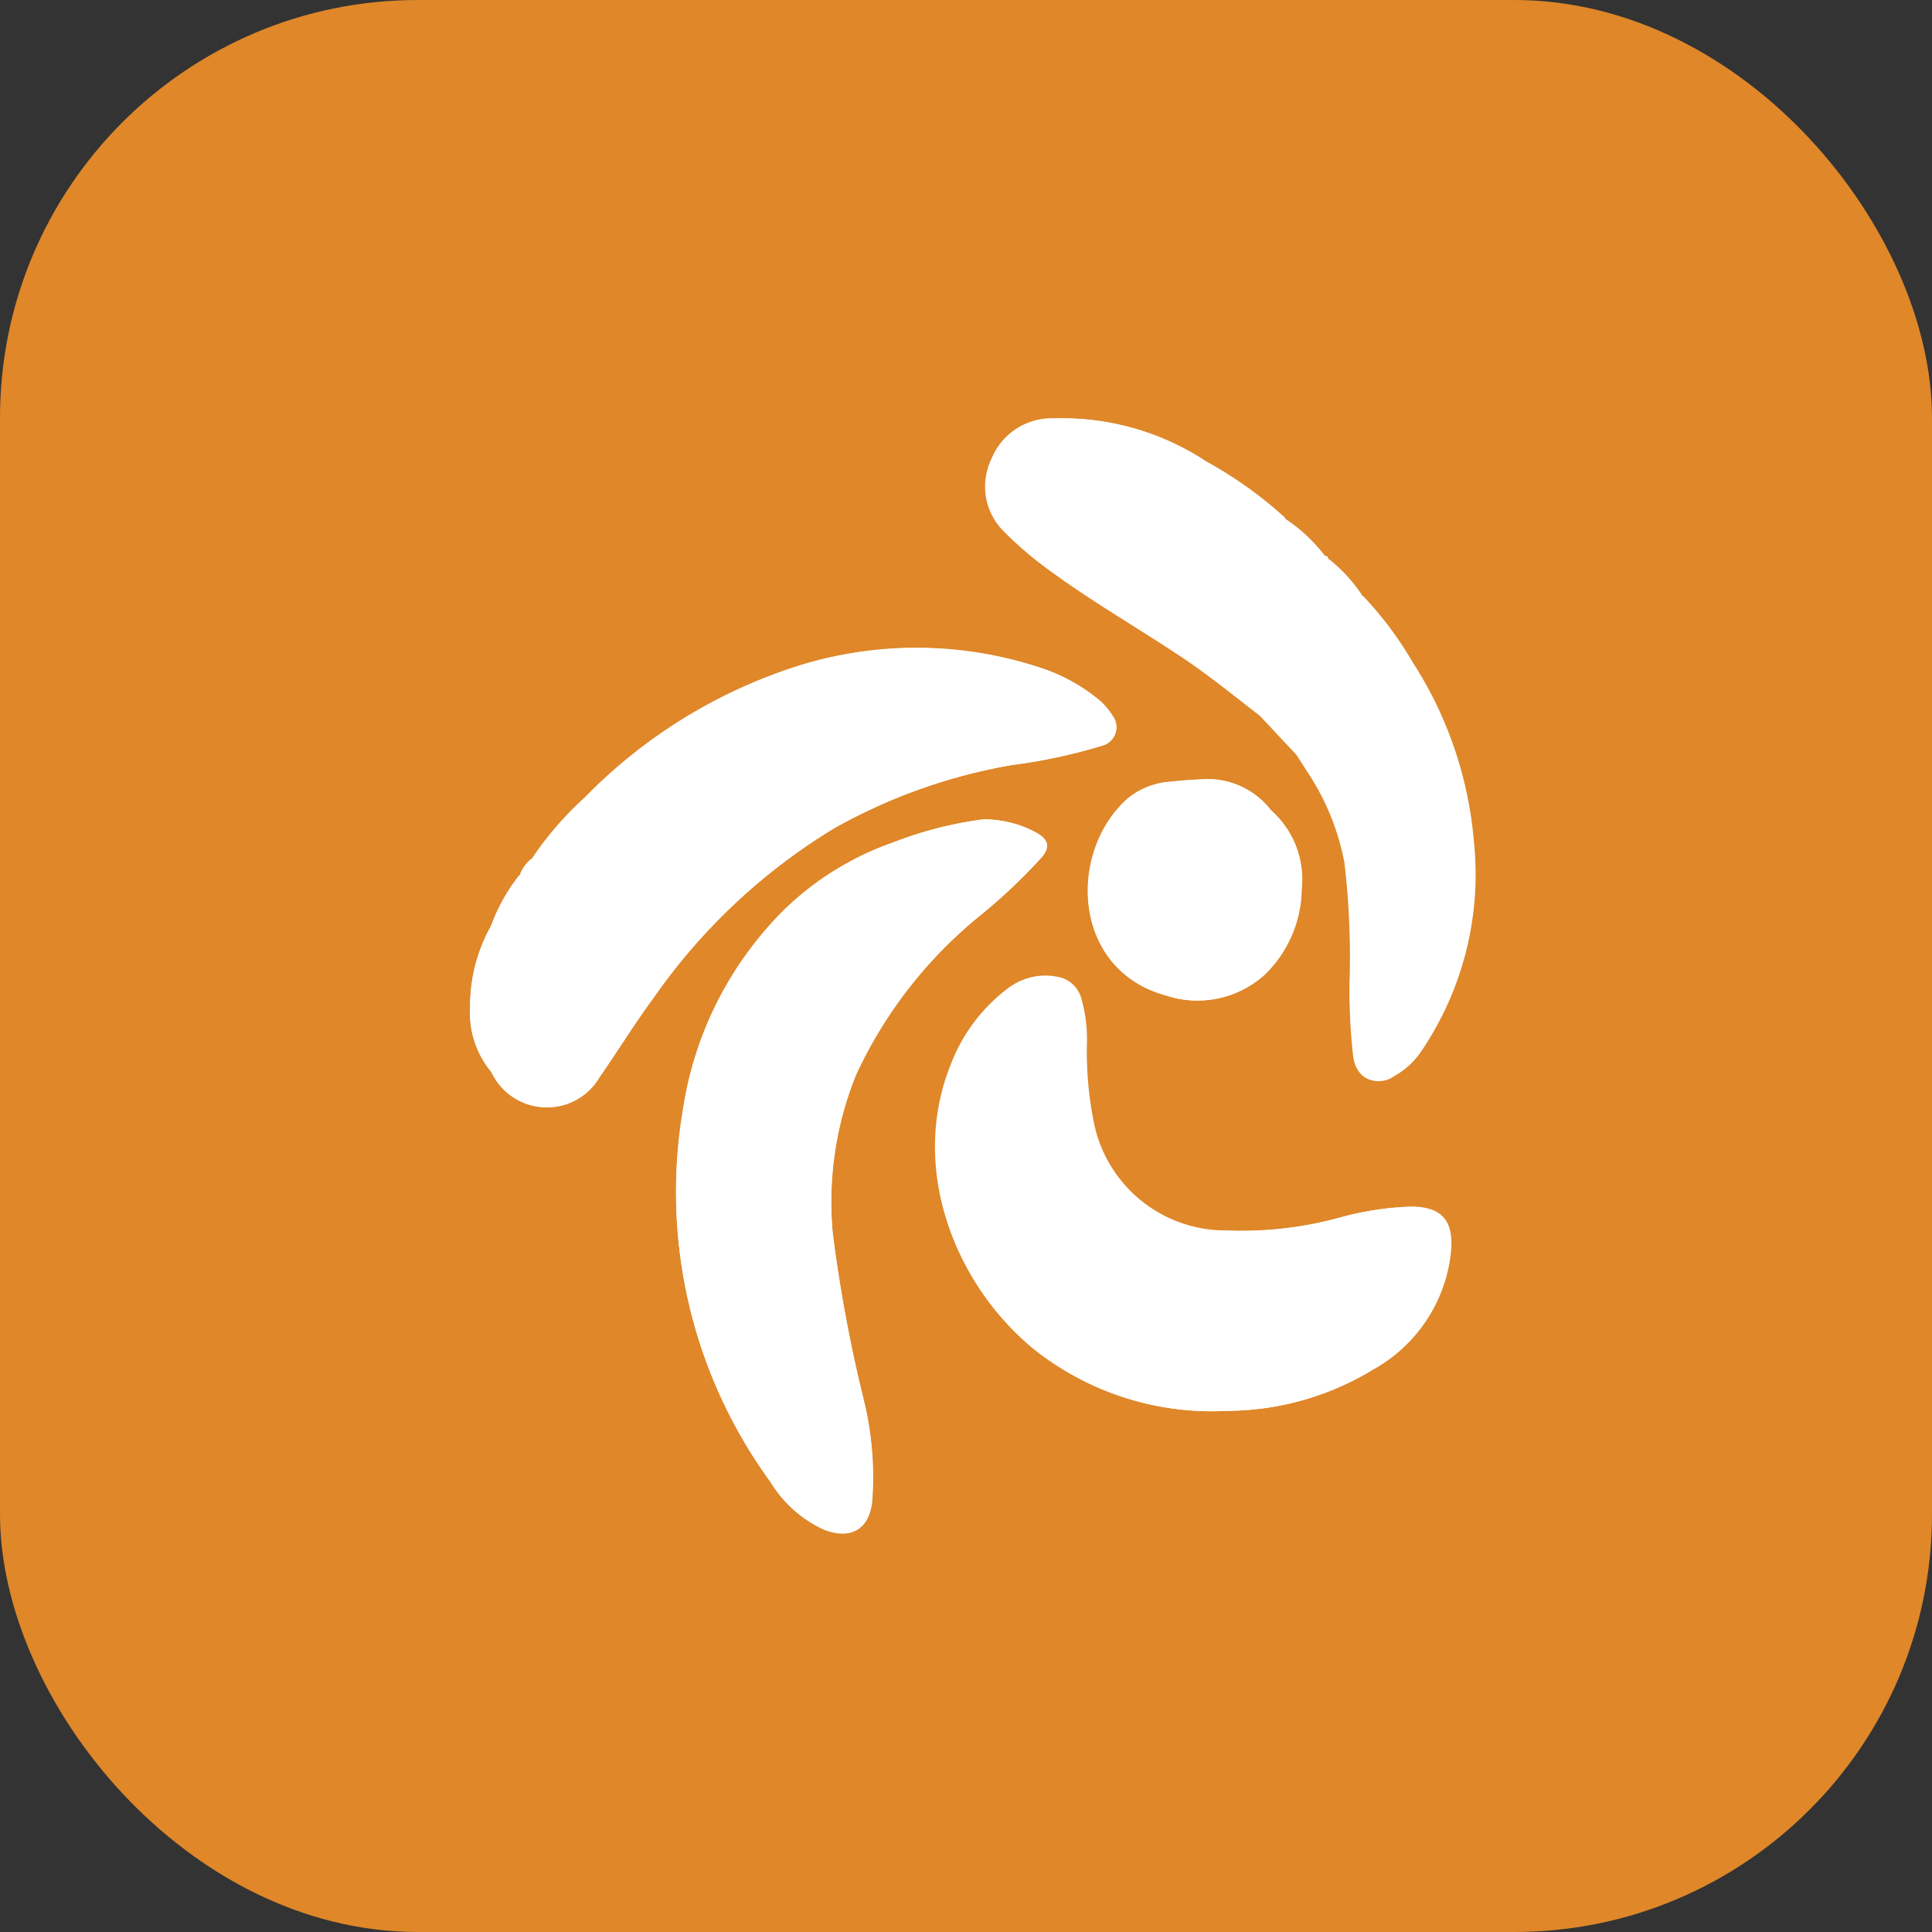
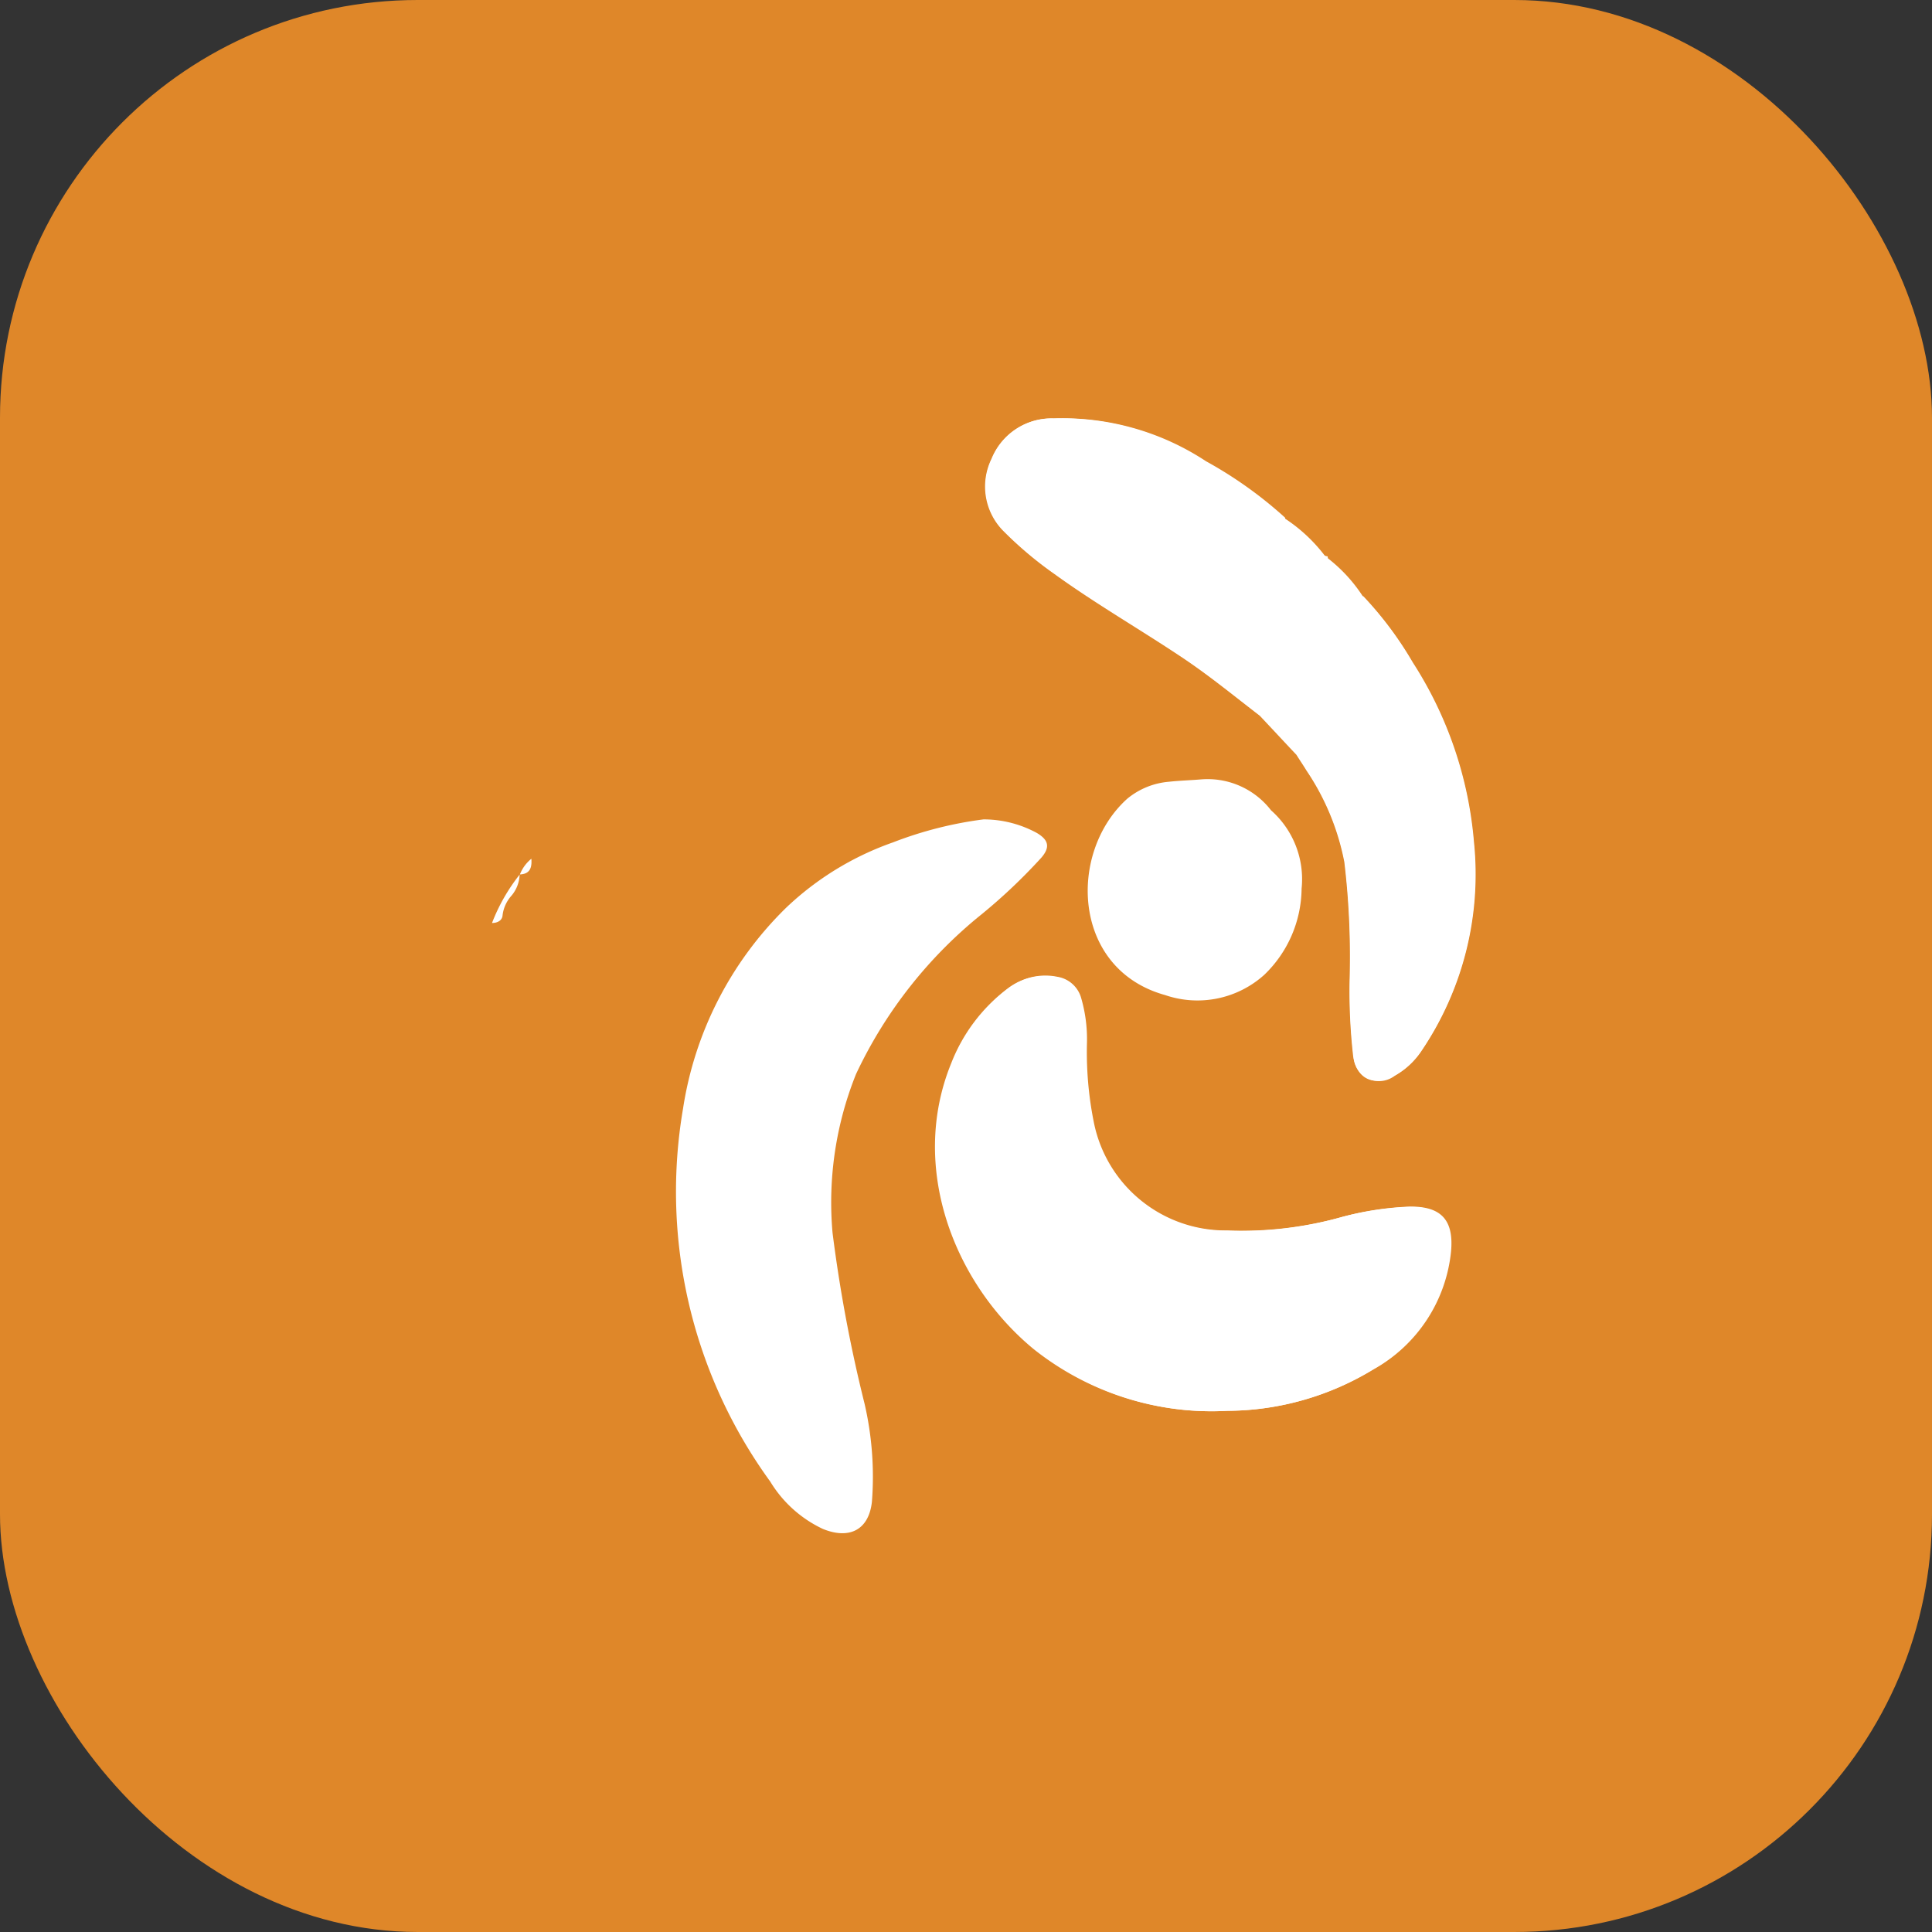
<svg xmlns="http://www.w3.org/2000/svg" width="74" height="74" viewBox="0 0 74 74">
  <rect x="0" y="0" width="74" height="74" fill="#333333" stroke="none" />
  <g id="Zen_cart" data-name="Zen cart" transform="translate(-5312 -2995)">
    <rect id="Rectangle_2446" data-name="Rectangle 2446" width="74" height="74" rx="16" transform="translate(5312 2995)" fill="#df8729" />
    <g id="Group_5080" data-name="Group 5080" transform="translate(5251.004 3005.905)">
      <g id="Group_5079" data-name="Group 5079" transform="translate(78.996 5.095)">
        <path id="Path_31964" data-name="Path 31964" d="M254.642,6.671a2.416,2.416,0,0,0,.484,2.791,14.487,14.487,0,0,0,1.913,1.609c1.6,1.159,3.309,2.138,4.94,3.23,1.024.686,1.969,1.463,2.937,2.206.473.5.934,1,1.407,1.5.124.2.259.394.383.6a9.454,9.454,0,0,1,1.452,3.511,30.528,30.528,0,0,1,.2,4.535,22.437,22.437,0,0,0,.135,2.881c.135.889.776,1.193,1.587.765a2.981,2.981,0,0,0,1.024-.957,12.082,12.082,0,0,0,2-8,14.975,14.975,0,0,0-2.341-6.865,12.908,12.908,0,0,0-1.891-2.532,5.928,5.928,0,0,0-1.4-1.508c0-.023-.022-.034-.045-.034a6.179,6.179,0,0,0-1.587-1.474,15.932,15.932,0,0,0-3.027-2.161,9.977,9.977,0,0,0-5.818-1.643A2.475,2.475,0,0,0,254.642,6.671Z" transform="translate(-234.666 -5.095)" fill="#fff" />
-         <path id="Path_31965" data-name="Path 31965" d="M83.948,99.872c.709-1.024,1.362-2.082,2.1-3.083a22.75,22.75,0,0,1,6.887-6.46A21.233,21.233,0,0,1,99.76,87.9a20.8,20.8,0,0,0,3.421-.731A.732.732,0,0,0,103.6,86a2.577,2.577,0,0,0-.675-.72,6.738,6.738,0,0,0-2.082-1.1,15.139,15.139,0,0,0-9.723.079,19.784,19.784,0,0,0-7.731,4.9A12.637,12.637,0,0,0,81.36,91.5a1.3,1.3,0,0,0-.439.6l-.011.011a7.077,7.077,0,0,0-1.058,1.857.1.1,0,0,0-.034.079A6.333,6.333,0,0,0,79,97.194a3.533,3.533,0,0,0,.822,2.476,2.342,2.342,0,0,0,4.13.2Z" transform="translate(-78.996 -74.596)" fill="#fff" />
        <path id="Path_31966" data-name="Path 31966" d="M293.609,127.93c-.405.034-.821.045-1.227.09a2.878,2.878,0,0,0-1.6.653c-2.284,2.059-2.116,6.527,1.452,7.517a3.822,3.822,0,0,0,3.8-.776,4.635,4.635,0,0,0,1.429-3.3,3.518,3.518,0,0,0-1.17-3A3.068,3.068,0,0,0,293.609,127.93Z" transform="translate(-265.609 -114.077)" fill="#fff" />
-         <path id="Path_31967" data-name="Path 31967" d="M160.866,145.412a21.472,21.472,0,0,0,2.262-2.149c.338-.405.281-.675-.18-.945a4.146,4.146,0,0,0-2.037-.518,14.069,14.069,0,0,0-3.466.9,11.313,11.313,0,0,0-4.085,2.5,13.609,13.609,0,0,0-3.95,7.7,18.8,18.8,0,0,0,3.342,14.281,4.685,4.685,0,0,0,2.014,1.812c.979.405,1.744.068,1.879-1.035a12.4,12.4,0,0,0-.281-3.759,56.385,56.385,0,0,1-1.227-6.55,12.914,12.914,0,0,1,.9-6.077A17.072,17.072,0,0,1,160.866,145.412Z" transform="translate(-141.239 -126.416)" fill="#fff" />
        <path id="Path_31968" data-name="Path 31968" d="M248.771,211.65a10.91,10.91,0,0,0,5.616-1.6,5.832,5.832,0,0,0,2.949-4.5c.113-1.215-.383-1.744-1.6-1.722a11.7,11.7,0,0,0-2.566.394,14.164,14.164,0,0,1-4.4.518,5.145,5.145,0,0,1-5.12-4.164,13.6,13.6,0,0,1-.259-3.016,5.645,5.645,0,0,0-.225-1.733,1.131,1.131,0,0,0-.9-.8,2.284,2.284,0,0,0-1.879.439,6.56,6.56,0,0,0-2.161,2.87c-1.621,3.984.124,8.44,3.162,10.939A10.83,10.83,0,0,0,248.771,211.65Z" transform="translate(-219.758 -173.612)" fill="#fff" />
      </g>
      <path id="Path_31969" data-name="Path 31969" d="M268.978,12.026a13.868,13.868,0,0,1,1.891,2.532,14.974,14.974,0,0,1,2.341,6.865,12.066,12.066,0,0,1-2,8,2.981,2.981,0,0,1-1.024.957.978.978,0,0,1-1.587-.765,20.585,20.585,0,0,1-.135-2.881,32.2,32.2,0,0,0-.2-4.535,9.533,9.533,0,0,0-1.452-3.511c-.124-.2-.259-.394-.383-.6a2.516,2.516,0,0,0-1.407-1.5c-.968-.754-1.913-1.519-2.937-2.206-1.632-1.1-3.342-2.082-4.94-3.23a13.674,13.674,0,0,1-1.913-1.609,2.419,2.419,0,0,1-.484-2.791,2.468,2.468,0,0,1,2.386-1.542,9.977,9.977,0,0,1,5.818,1.643,15.931,15.931,0,0,1,3.027,2.161c0,.135-.045.338.09.394.574.259.855.934,1.5,1.08.022,0,.034,0,.045.034C267.56,10.867,268.584,11.97,268.978,12.026Z" transform="translate(-155.759 -0.089)" fill="#fff" />
-       <path id="Path_31970" data-name="Path 31970" d="M81.149,94.031a.047.047,0,0,1,.034-.068c.214,0,.394-.09.405-.3a1.293,1.293,0,0,1,.338-.743,1.5,1.5,0,0,0,.315-.81l.011-.011c.405,0,.45-.27.439-.6a12.637,12.637,0,0,1,2.026-2.352,19.784,19.784,0,0,1,7.731-4.9,15.139,15.139,0,0,1,9.723-.079,6.867,6.867,0,0,1,2.082,1.1,2.577,2.577,0,0,1,.675.72.729.729,0,0,1-.416,1.17,20.8,20.8,0,0,1-3.421.731,21.407,21.407,0,0,0-6.82,2.431,23.021,23.021,0,0,0-6.887,6.46c-.743,1-1.384,2.059-2.1,3.083A2.309,2.309,0,0,1,83.119,101a2.349,2.349,0,0,1-1.969-1.339.619.619,0,0,0-.113-.439,3.718,3.718,0,0,1-.54-1.958,6.766,6.766,0,0,1,.563-2.588A.982.982,0,0,0,81.149,94.031Z" transform="translate(-1.331 -69.501)" fill="#fff" />
      <path id="Path_31971" data-name="Path 31971" d="M248.5,211.785a10.945,10.945,0,0,1-7.416-2.363c-3.038-2.5-4.783-6.955-3.162-10.939a6.581,6.581,0,0,1,2.161-2.87,2.367,2.367,0,0,1,1.879-.439,1.1,1.1,0,0,1,.9.8,5.321,5.321,0,0,1,.225,1.733,13.6,13.6,0,0,0,.259,3.016,5.145,5.145,0,0,0,5.12,4.164,14.164,14.164,0,0,0,4.4-.518,11.7,11.7,0,0,1,2.566-.394c1.215-.023,1.711.506,1.6,1.722a5.868,5.868,0,0,1-2.948,4.5A10.732,10.732,0,0,1,248.5,211.785Z" transform="translate(-140.496 -168.653)" fill="#fff" />
      <path id="Path_31972" data-name="Path 31972" d="M160.867,141.8a4.271,4.271,0,0,1,2.037.518c.461.27.518.551.18.945a21.471,21.471,0,0,1-2.262,2.149,17.284,17.284,0,0,0-4.839,6.144,13.181,13.181,0,0,0-.9,6.077,55.953,55.953,0,0,0,1.227,6.55,12.4,12.4,0,0,1,.281,3.759c-.124,1.1-.889,1.44-1.879,1.035a4.685,4.685,0,0,1-2.014-1.812,18.882,18.882,0,0,1-3.342-14.281,13.644,13.644,0,0,1,3.95-7.7,11.408,11.408,0,0,1,4.085-2.5A14.776,14.776,0,0,1,160.867,141.8Z" transform="translate(-62.199 -121.321)" fill="#fff" />
-       <path id="Path_31973" data-name="Path 31973" d="M293.637,127.955a3.064,3.064,0,0,1,2.69,1.193,3.519,3.519,0,0,1,1.17,3,4.655,4.655,0,0,1-1.429,3.3,3.853,3.853,0,0,1-3.8.777c-3.556-.99-3.736-5.469-1.452-7.517a2.846,2.846,0,0,1,1.6-.653A11.034,11.034,0,0,1,293.637,127.955Z" transform="translate(-186.641 -109.007)" fill="#fff" />
-       <path id="Path_31974" data-name="Path 31974" d="M79.907,177.8a1.054,1.054,0,0,1-.079.641,6.766,6.766,0,0,0-.563,2.588,3.718,3.718,0,0,0,.54,1.958.619.619,0,0,1,.113.439,3.551,3.551,0,0,1-.822-2.476A6.207,6.207,0,0,1,79.907,177.8Z" transform="translate(-0.089 -153.27)" fill="#fff" />
      <path id="Path_31975" data-name="Path 31975" d="M87.558,160.6a1.32,1.32,0,0,1-.315.81,1.369,1.369,0,0,0-.338.743c-.011.2-.191.3-.405.3A7.076,7.076,0,0,1,87.558,160.6Z" transform="translate(-6.659 -138.005)" fill="#fff" />
      <path id="Path_31976" data-name="Path 31976" d="M96.439,155.2c.023.315-.034.585-.439.6A1.449,1.449,0,0,1,96.439,155.2Z" transform="translate(-15.09 -133.213)" fill="#fff" />
    </g>
  </g>
</svg>